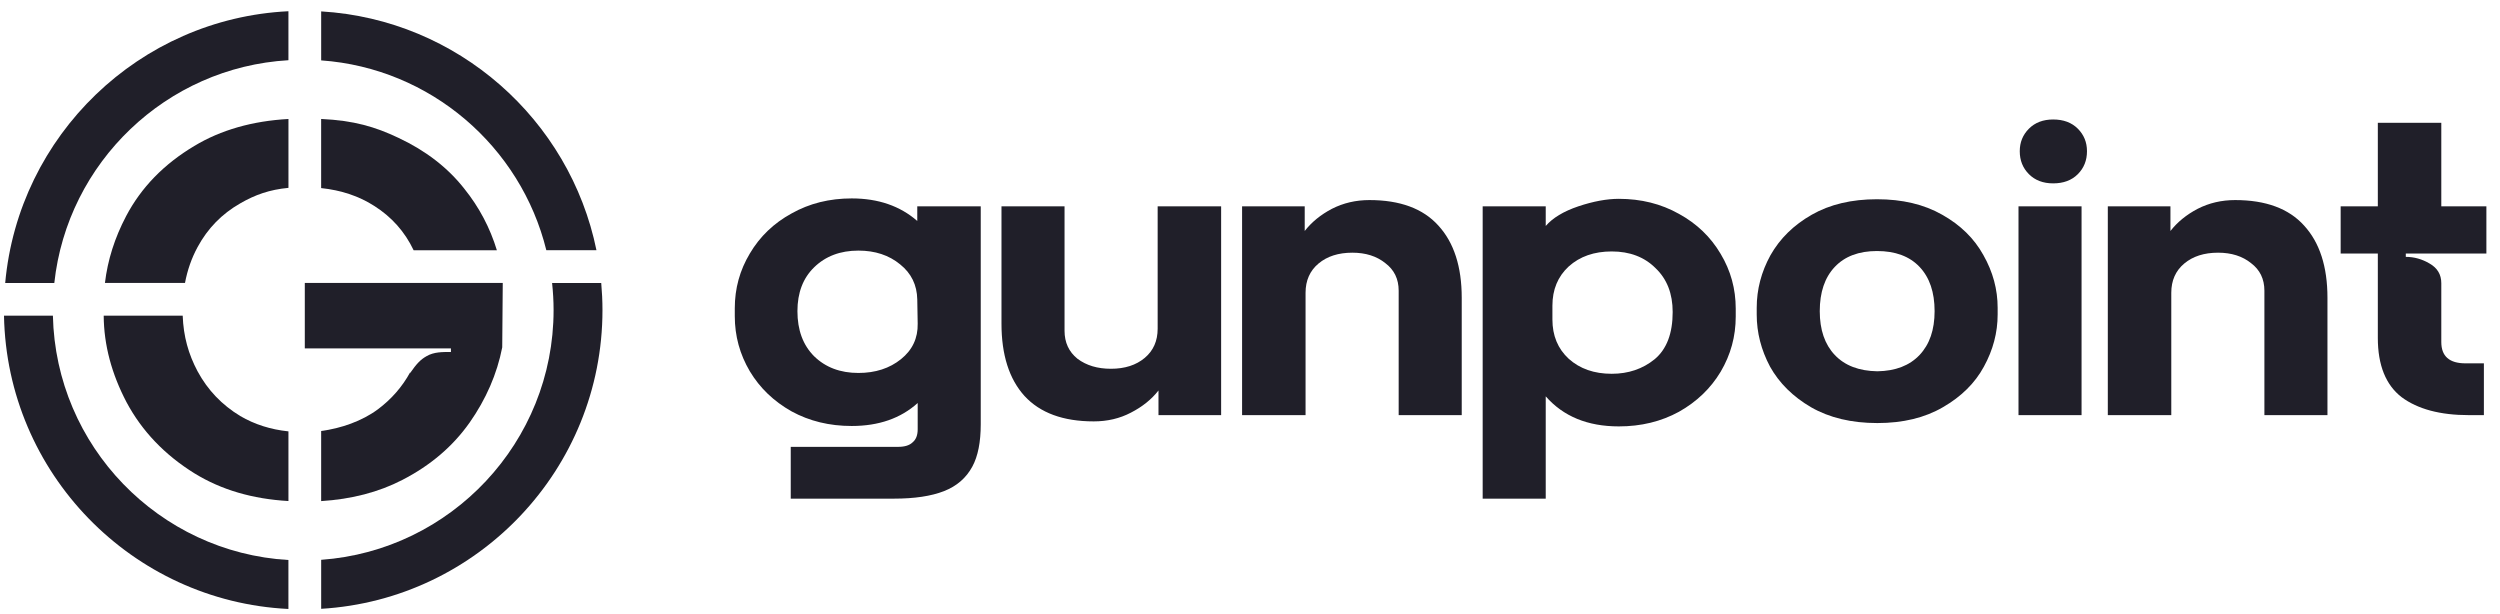
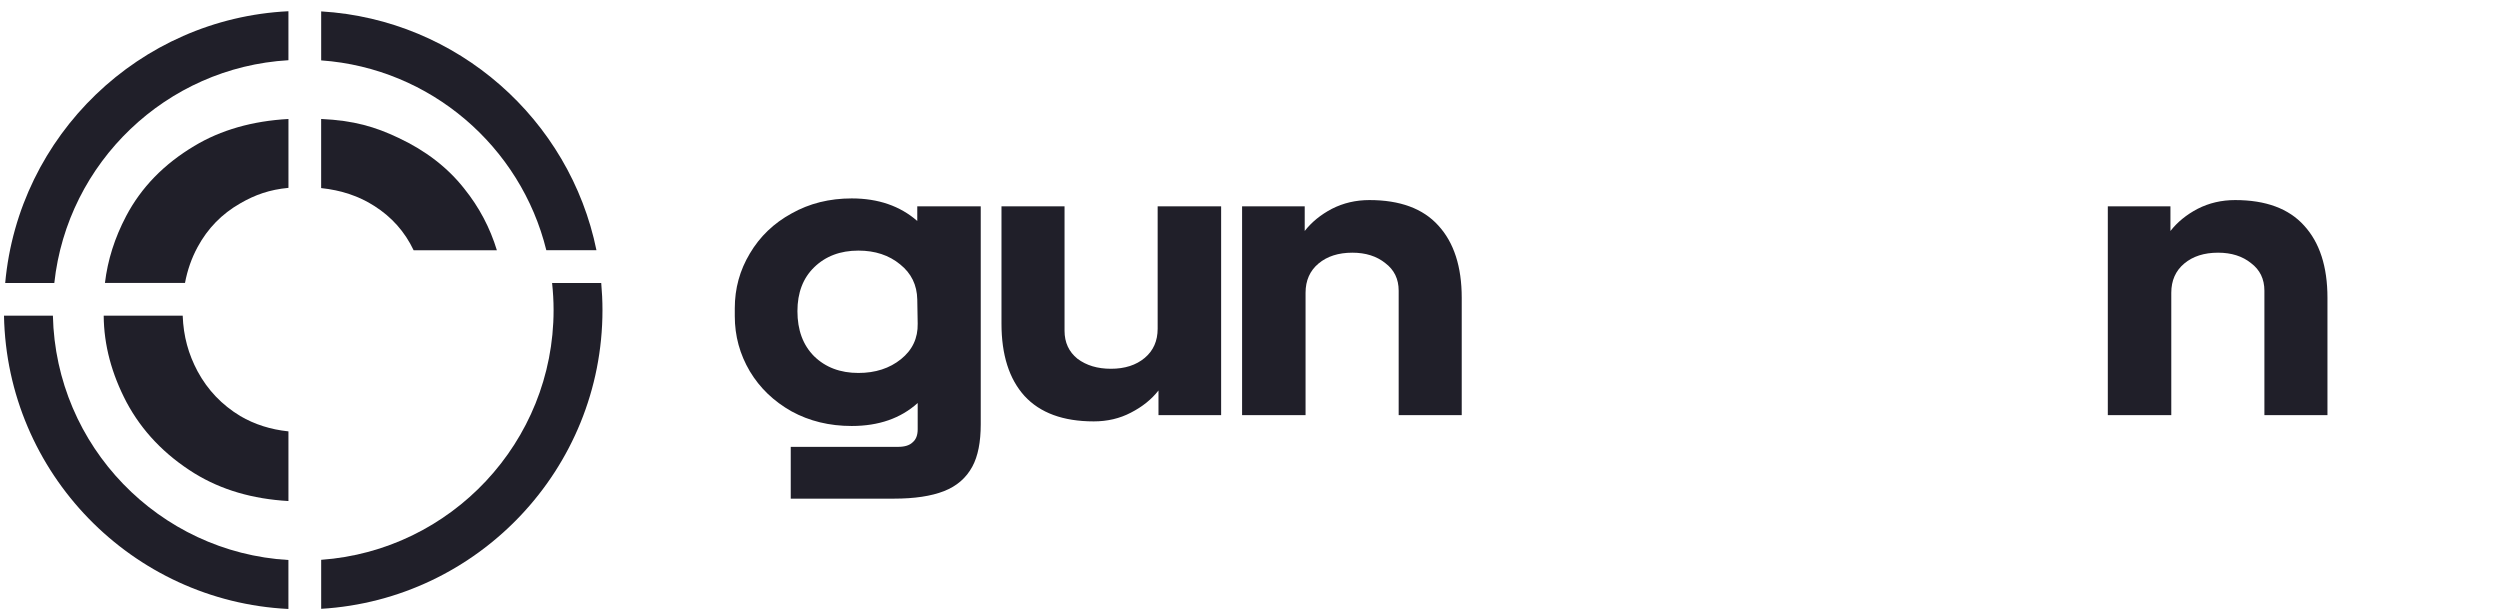
<svg xmlns="http://www.w3.org/2000/svg" width="175" height="43" viewBox="0 0 175 43" fill="none">
-   <path d="M172.82 29.059C170.813 29.059 169.244 28.64 168.114 27.802C167.003 26.945 166.448 25.561 166.448 23.651V17.747H163.846V14.444H166.448V8.598H170.891V14.444H174.047V17.747H168.406V17.981C168.991 17.981 169.546 18.137 170.072 18.448C170.618 18.76 170.891 19.218 170.891 19.822V23.944C170.891 24.938 171.456 25.434 172.586 25.434H173.872V29.059H172.82Z" fill="#201F29" />
  <path d="M147.547 14.444H151.931V16.168C152.419 15.545 153.052 15.028 153.831 14.619C154.63 14.21 155.507 14.005 156.462 14.005C158.606 14.005 160.213 14.6 161.285 15.788C162.376 16.977 162.922 18.663 162.922 20.845V29.059H158.508V20.348C158.508 19.53 158.196 18.887 157.573 18.419C156.969 17.932 156.199 17.688 155.264 17.688C154.289 17.688 153.5 17.942 152.896 18.448C152.292 18.955 151.99 19.637 151.99 20.494V29.059H147.547V14.444Z" fill="#201F29" />
-   <path d="M141.295 14.444H145.709V29.059H141.295V14.444ZM143.722 12.836C143.02 12.836 142.455 12.622 142.026 12.193C141.597 11.764 141.383 11.229 141.383 10.585C141.383 9.962 141.597 9.436 142.026 9.007C142.455 8.578 143.02 8.364 143.722 8.364C144.443 8.364 145.017 8.578 145.446 9.007C145.875 9.436 146.089 9.962 146.089 10.585C146.089 11.229 145.875 11.764 145.446 12.193C145.017 12.622 144.443 12.836 143.722 12.836Z" fill="#201F29" />
-   <path d="M131.417 29.614C129.605 29.614 128.056 29.244 126.769 28.504C125.503 27.763 124.548 26.818 123.905 25.668C123.281 24.499 122.97 23.281 122.97 22.015V21.547C122.97 20.261 123.291 19.033 123.934 17.864C124.597 16.695 125.561 15.749 126.828 15.028C128.095 14.307 129.614 13.947 131.388 13.947C133.161 13.947 134.681 14.307 135.948 15.028C137.234 15.749 138.198 16.695 138.841 17.864C139.504 19.033 139.835 20.261 139.835 21.547V22.015C139.835 23.281 139.514 24.499 138.871 25.668C138.247 26.818 137.292 27.763 136.006 28.504C134.74 29.244 133.21 29.614 131.417 29.614ZM131.417 25.99C132.684 25.97 133.668 25.59 134.369 24.85C135.071 24.109 135.422 23.086 135.422 21.781C135.422 20.456 135.071 19.423 134.369 18.682C133.668 17.942 132.674 17.572 131.388 17.572C130.121 17.572 129.137 17.942 128.436 18.682C127.734 19.423 127.383 20.456 127.383 21.781C127.383 23.086 127.734 24.109 128.436 24.85C129.137 25.59 130.131 25.97 131.417 25.99Z" fill="#201F29" />
-   <path d="M103.787 14.444H108.201V15.818C108.688 15.253 109.448 14.795 110.481 14.444C111.533 14.093 112.478 13.918 113.316 13.918C114.875 13.918 116.278 14.268 117.525 14.97C118.773 15.652 119.747 16.587 120.448 17.776C121.15 18.945 121.501 20.222 121.501 21.605V22.161C121.501 23.544 121.15 24.83 120.448 26.019C119.747 27.188 118.773 28.124 117.525 28.825C116.278 29.507 114.875 29.848 113.316 29.848C111.134 29.848 109.429 29.147 108.201 27.744V34.905H103.787V14.444ZM112.819 26.165C113.989 26.165 114.992 25.824 115.83 25.142C116.668 24.441 117.087 23.34 117.087 21.839C117.087 20.553 116.687 19.53 115.888 18.77C115.109 17.991 114.086 17.601 112.819 17.601C111.592 17.601 110.588 17.951 109.809 18.653C109.049 19.355 108.669 20.27 108.669 21.401V22.365C108.669 23.495 109.049 24.411 109.809 25.113C110.588 25.814 111.592 26.165 112.819 26.165Z" fill="#201F29" />
  <path d="M86.946 14.444H91.33V16.168C91.817 15.545 92.451 15.028 93.23 14.619C94.029 14.21 94.906 14.005 95.861 14.005C98.004 14.005 99.612 14.6 100.684 15.788C101.775 16.977 102.321 18.663 102.321 20.845V29.059H97.907V20.348C97.907 19.53 97.595 18.887 96.972 18.419C96.367 17.932 95.598 17.688 94.662 17.688C93.688 17.688 92.899 17.942 92.295 18.448C91.691 18.955 91.389 19.637 91.389 20.494V29.059H86.946V14.444Z" fill="#201F29" />
  <path d="M76.564 29.497C74.42 29.497 72.803 28.903 71.712 27.714C70.64 26.526 70.104 24.84 70.104 22.657V14.444H74.518V23.154C74.518 23.973 74.82 24.626 75.424 25.113C76.047 25.581 76.827 25.814 77.762 25.814C78.737 25.814 79.526 25.561 80.13 25.054C80.734 24.548 81.036 23.866 81.036 23.008V14.444H85.479V29.059H81.094V27.334C80.607 27.958 79.964 28.474 79.165 28.884C78.386 29.293 77.519 29.497 76.564 29.497Z" fill="#201F29" />
  <path d="M55.352 31.28H62.864C63.332 31.28 63.673 31.173 63.888 30.959C64.121 30.764 64.238 30.462 64.238 30.053V28.211C63.05 29.283 61.51 29.819 59.62 29.819C58.061 29.819 56.658 29.478 55.411 28.796C54.164 28.094 53.189 27.159 52.488 25.99C51.786 24.801 51.435 23.515 51.435 22.131V21.576C51.435 20.192 51.786 18.916 52.488 17.747C53.189 16.558 54.164 15.623 55.411 14.941C56.658 14.239 58.061 13.889 59.62 13.889C61.471 13.889 63.001 14.415 64.209 15.467V14.444H68.652V29.702C68.652 30.949 68.457 31.933 68.067 32.654C67.639 33.453 66.976 34.028 66.08 34.379C65.183 34.73 64.014 34.905 62.572 34.905H55.352V31.28ZM60.088 26.107C61.276 26.107 62.27 25.785 63.069 25.142C63.868 24.499 64.258 23.671 64.238 22.657L64.209 20.962C64.19 19.949 63.79 19.13 63.011 18.507C62.231 17.864 61.257 17.542 60.088 17.542C58.821 17.542 57.788 17.932 56.989 18.712C56.21 19.471 55.82 20.494 55.82 21.781C55.82 23.106 56.21 24.158 56.989 24.938C57.788 25.717 58.821 26.107 60.088 26.107Z" fill="#201F29" />
  <path d="M8.826 15.133C8.027 16.654 7.535 18.208 7.346 19.806H12.95C13.117 18.912 13.408 18.075 13.832 17.293C14.541 15.983 15.533 14.968 16.818 14.235C17.859 13.634 18.865 13.275 20.192 13.15V8.329C17.664 8.469 15.462 9.097 13.595 10.221C11.482 11.484 9.888 13.113 8.826 15.132V15.133Z" fill="#201F29" />
  <path d="M13.63 33.144C15.495 34.289 17.678 34.929 20.191 35.073V30.196C18.941 30.067 17.817 29.708 16.816 29.121C15.53 28.341 14.538 27.303 13.831 25.993C13.192 24.792 12.842 23.551 12.789 22.099H7.259C7.273 24.158 7.815 26.173 8.862 28.165C9.937 30.171 11.518 31.836 13.631 33.146L13.63 33.144Z" fill="#201F29" />
  <path d="M22.482 4.227C30.143 4.772 36.457 10.263 38.243 17.516H41.752C39.886 8.366 32.036 1.366 22.482 0.798V4.229V4.227Z" fill="#201F29" />
  <path d="M38.646 19.807C38.713 20.431 38.751 21.065 38.751 21.707C38.751 30.949 31.562 38.539 22.482 39.187V42.617C33.45 41.965 42.173 32.837 42.173 21.708C42.173 21.068 42.142 20.434 42.086 19.808H38.646V19.807Z" fill="#201F29" />
  <path d="M27.886 9.647C26.261 8.875 24.776 8.435 22.48 8.327V13.166C23.89 13.314 25.132 13.73 26.198 14.415C27.416 15.186 28.34 16.223 28.954 17.518H34.781C34.305 15.955 33.551 14.515 32.502 13.211C31.345 11.736 29.799 10.544 27.888 9.647H27.886Z" fill="#201F29" />
  <path d="M20.189 39.201C11.133 38.672 3.904 31.236 3.703 22.097H0.28C0.483 33.122 9.246 42.094 20.189 42.628V39.199V39.201Z" fill="#201F29" />
  <path d="M3.802 19.808C4.715 11.374 11.639 4.714 20.19 4.215V0.786C9.751 1.296 1.296 9.483 0.364 19.808H3.803H3.802Z" fill="#201F29" />
-   <path d="M35.193 19.807L35.156 24.315C34.791 26.181 34.024 27.94 32.867 29.592H32.865C31.698 31.244 30.139 32.577 28.169 33.592C26.511 34.451 24.607 34.944 22.481 35.077V30.17C23.875 29.984 25.342 29.478 26.457 28.648C27.413 27.932 28.161 27.068 28.711 26.064L28.698 26.126C29.175 25.439 29.444 25.169 29.852 24.936C30.378 24.625 30.982 24.64 31.565 24.64V24.39H29.407C29.408 24.388 29.408 24.387 29.408 24.386H21.336V19.807H35.193Z" fill="#201F29" />
</svg>